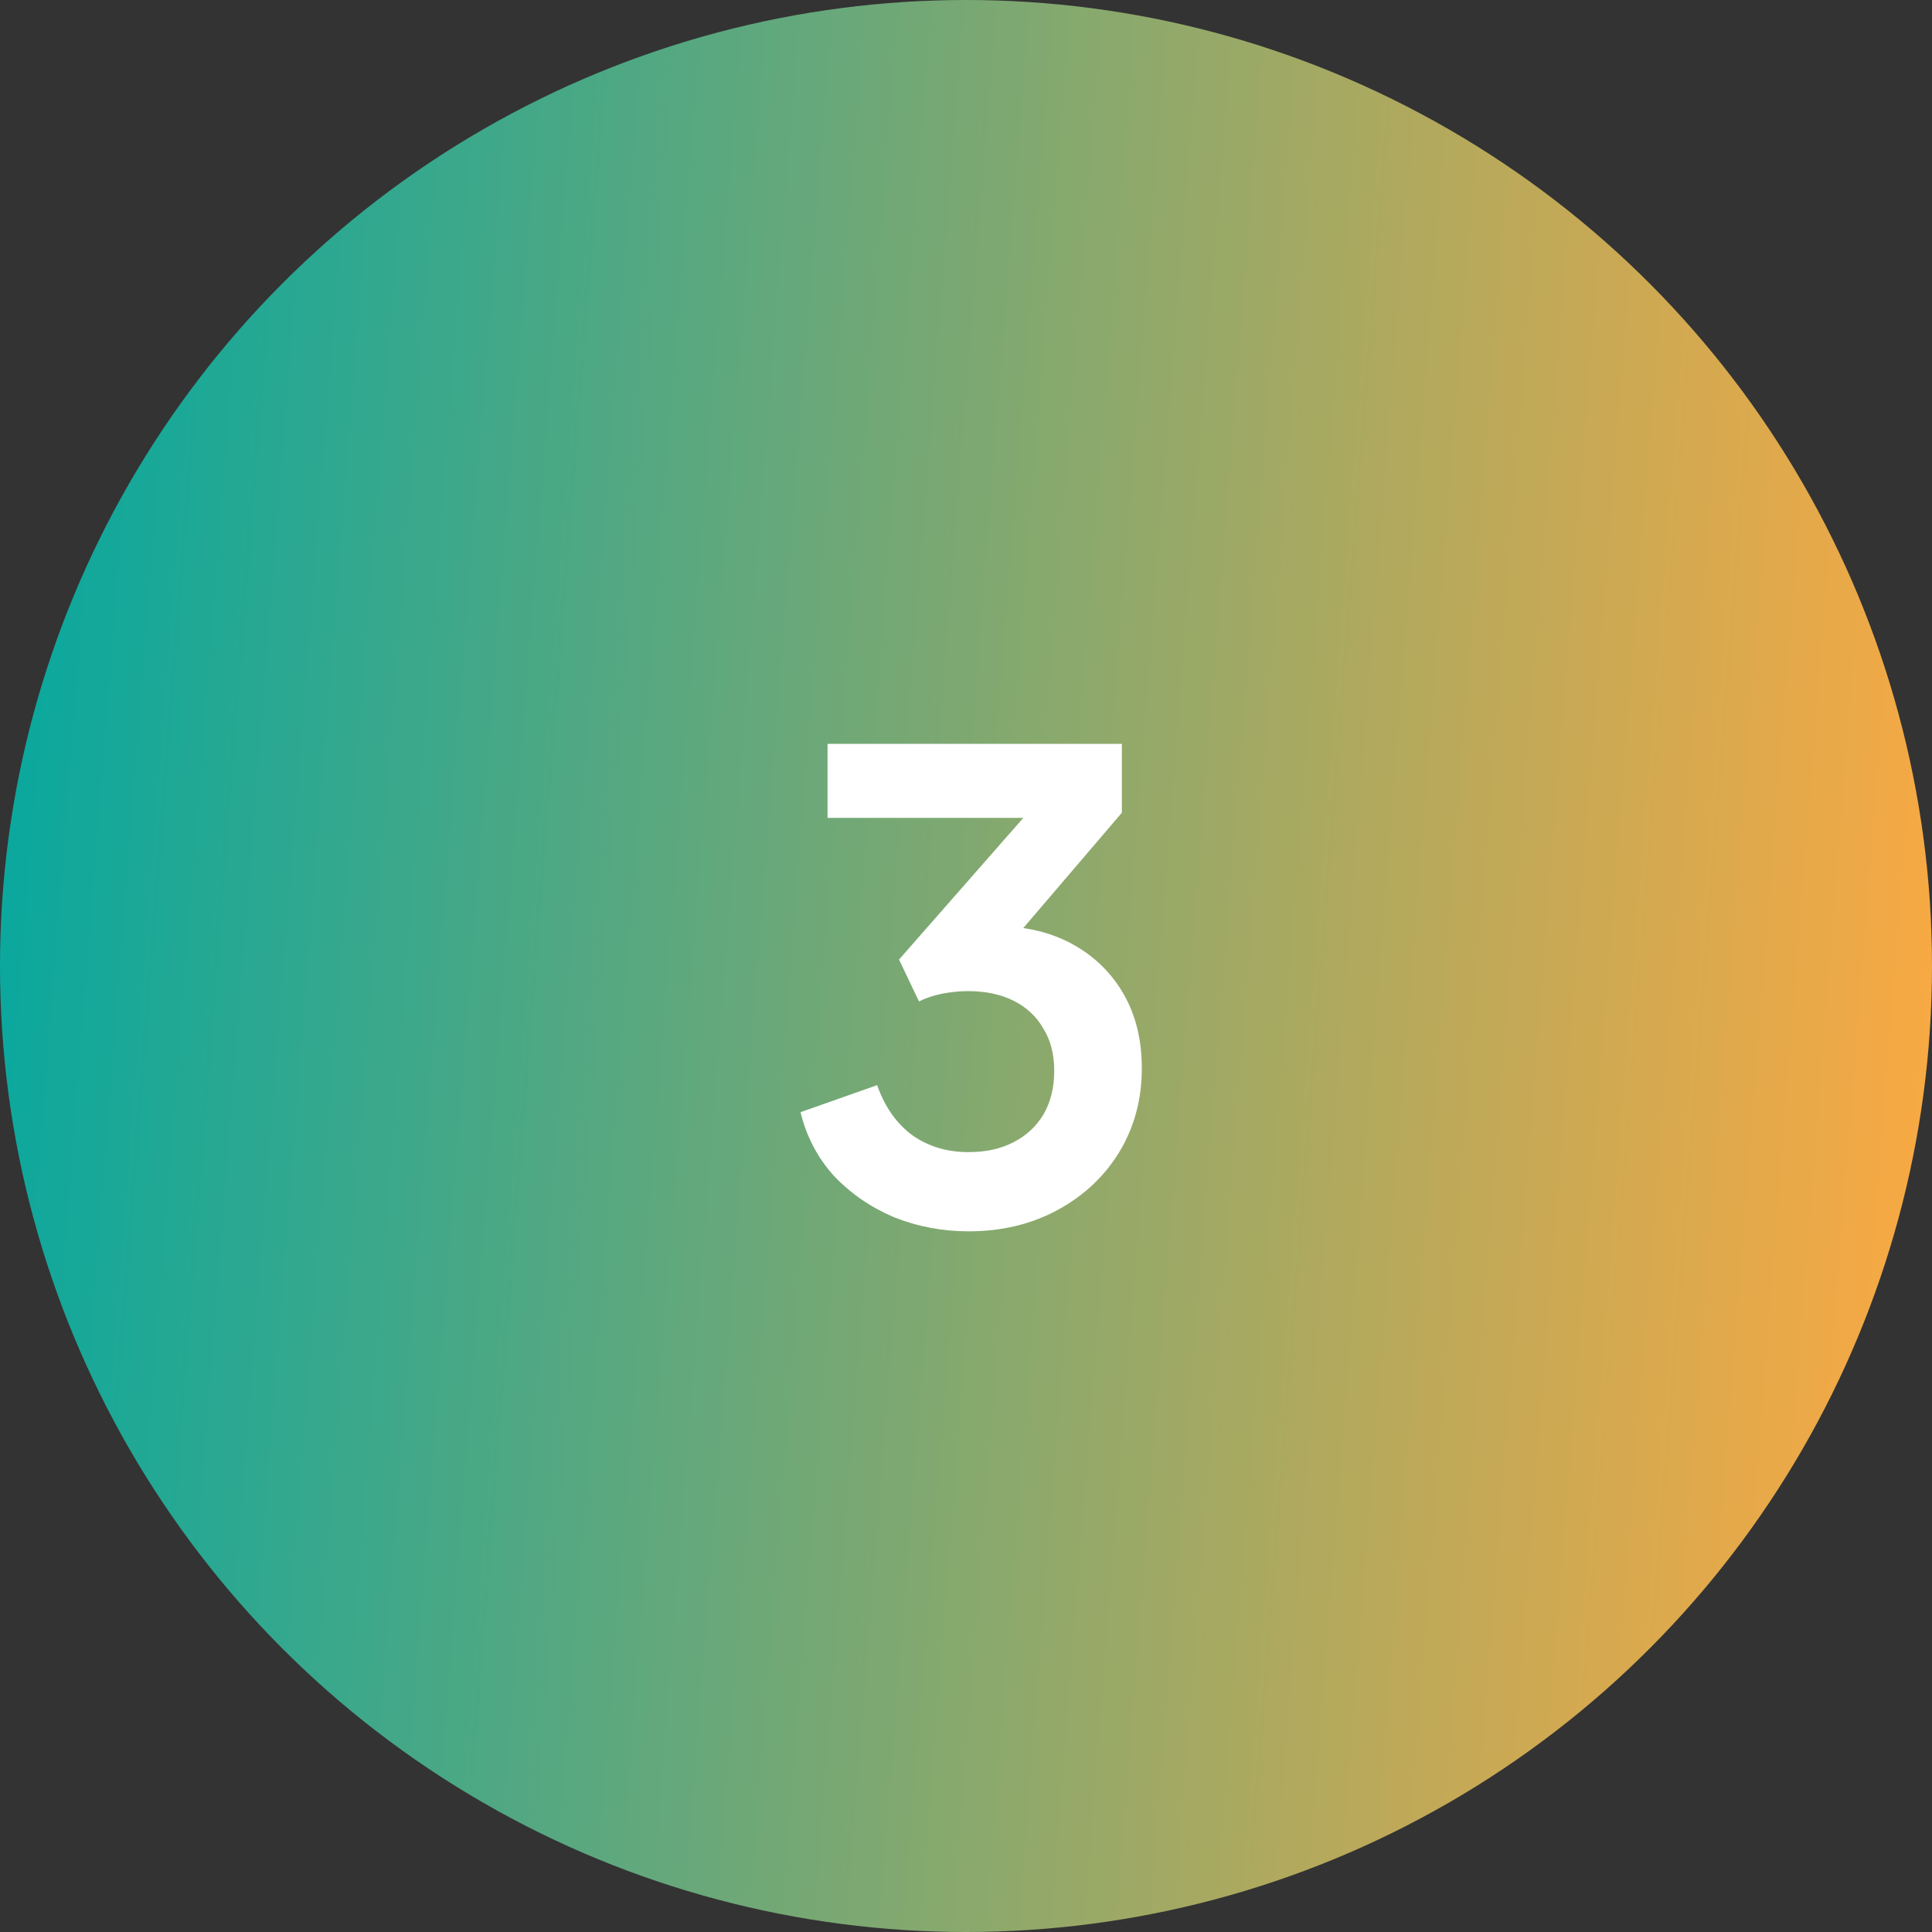
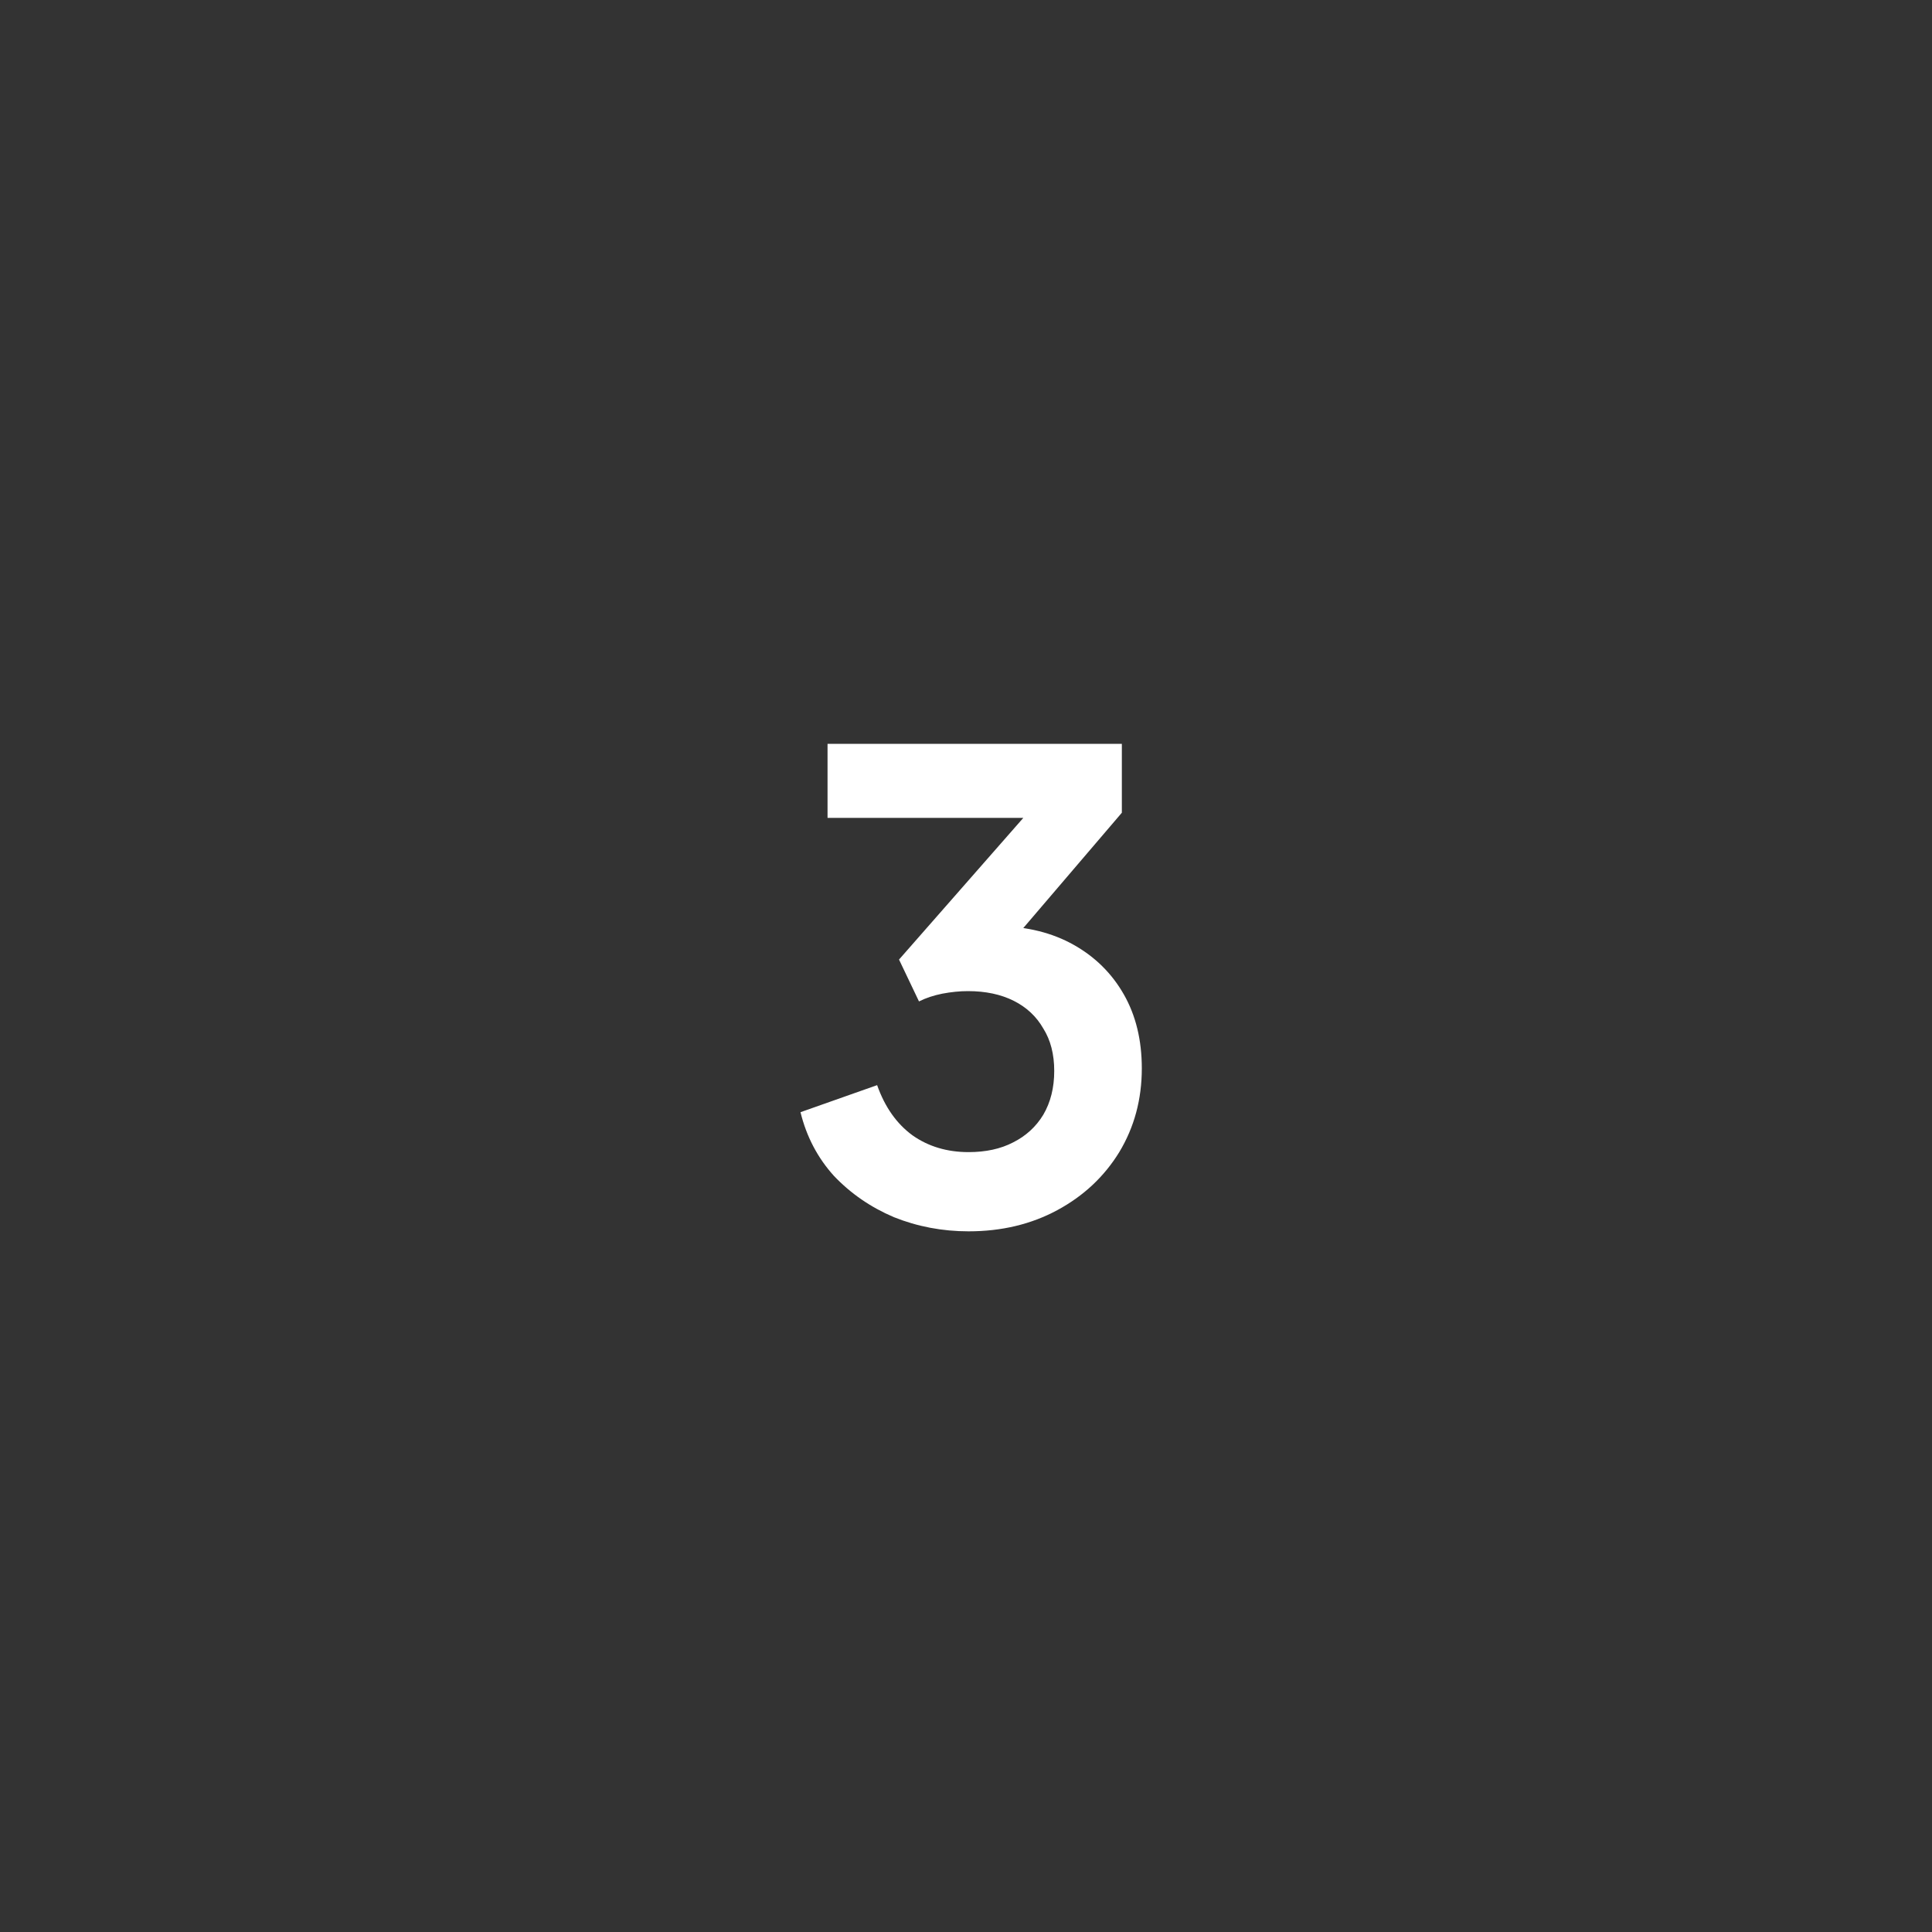
<svg xmlns="http://www.w3.org/2000/svg" width="90" height="90" viewBox="0 0 90 90" fill="none">
  <rect x="0" y="0" width="90" height="90" fill="#333333" stroke="none" />
-   <circle cx="45" cy="45" r="45" fill="url(#paint0_linear_2169_577)" />
  <path d="M45.12 57.36C43.9 57.36 42.74 57.14 41.64 56.7C40.56 56.24 39.63 55.6 38.85 54.78C38.09 53.94 37.57 52.95 37.29 51.81L40.86 50.55C41.22 51.57 41.77 52.35 42.51 52.89C43.25 53.41 44.12 53.67 45.12 53.67C45.92 53.67 46.61 53.52 47.19 53.22C47.79 52.92 48.26 52.49 48.6 51.93C48.94 51.35 49.11 50.67 49.11 49.89C49.11 49.11 48.94 48.45 48.6 47.91C48.28 47.35 47.82 46.92 47.22 46.62C46.62 46.32 45.91 46.17 45.09 46.17C44.71 46.17 44.31 46.21 43.89 46.29C43.49 46.37 43.13 46.49 42.81 46.65L41.88 44.7L47.67 38.1H38.55V34.65H52.26V37.86L46.44 44.67L46.5 43.14C47.84 43.16 49.01 43.45 50.01 44.01C51.01 44.57 51.79 45.34 52.35 46.32C52.91 47.3 53.19 48.45 53.19 49.77C53.19 51.21 52.84 52.51 52.14 53.67C51.44 54.81 50.48 55.71 49.26 56.37C48.04 57.03 46.66 57.36 45.12 57.36Z" fill="white" />
  <defs>
    <linearGradient id="paint0_linear_2169_577" x1="2.015" y1="25" x2="91.764" y2="32.014" gradientUnits="userSpaceOnUse">
      <stop stop-color="#0CA89D" />
      <stop offset="1" stop-color="#F9A942" />
    </linearGradient>
  </defs>
</svg>